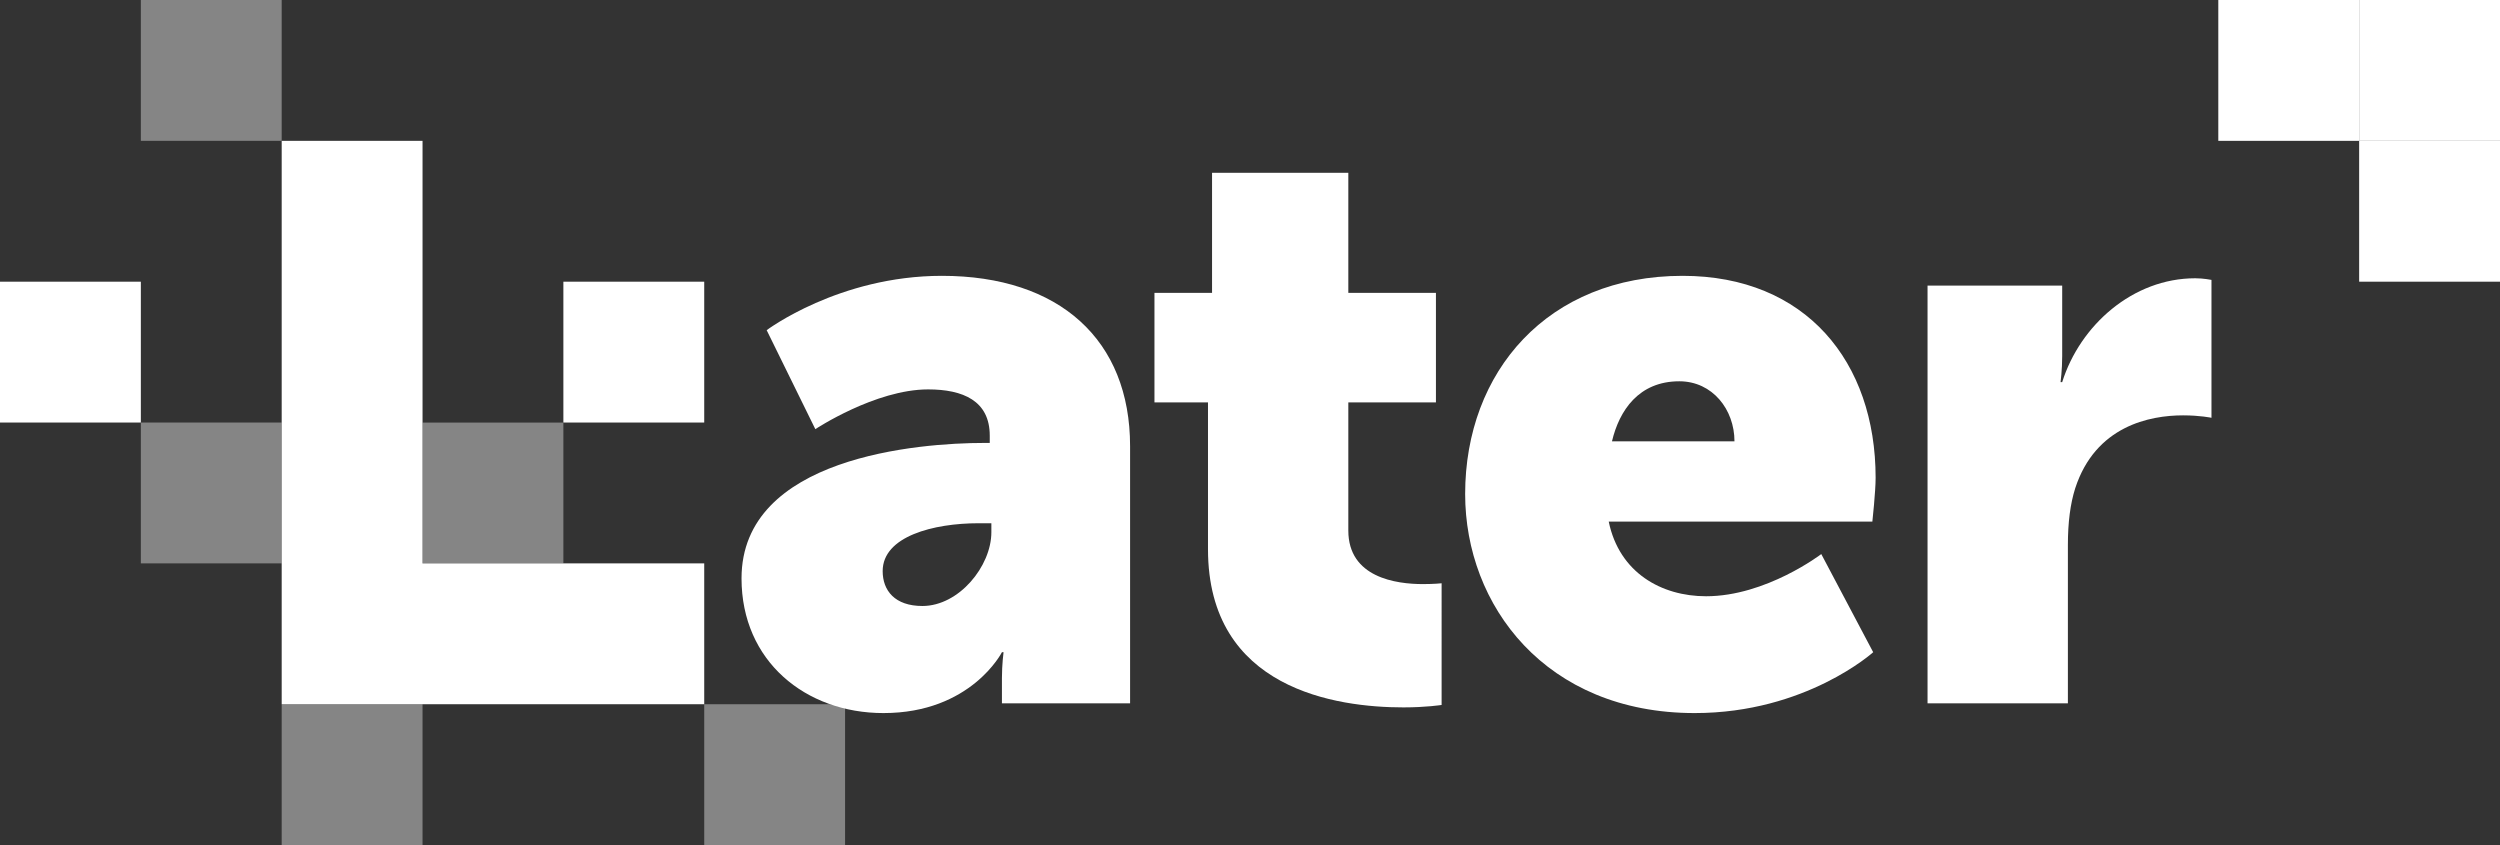
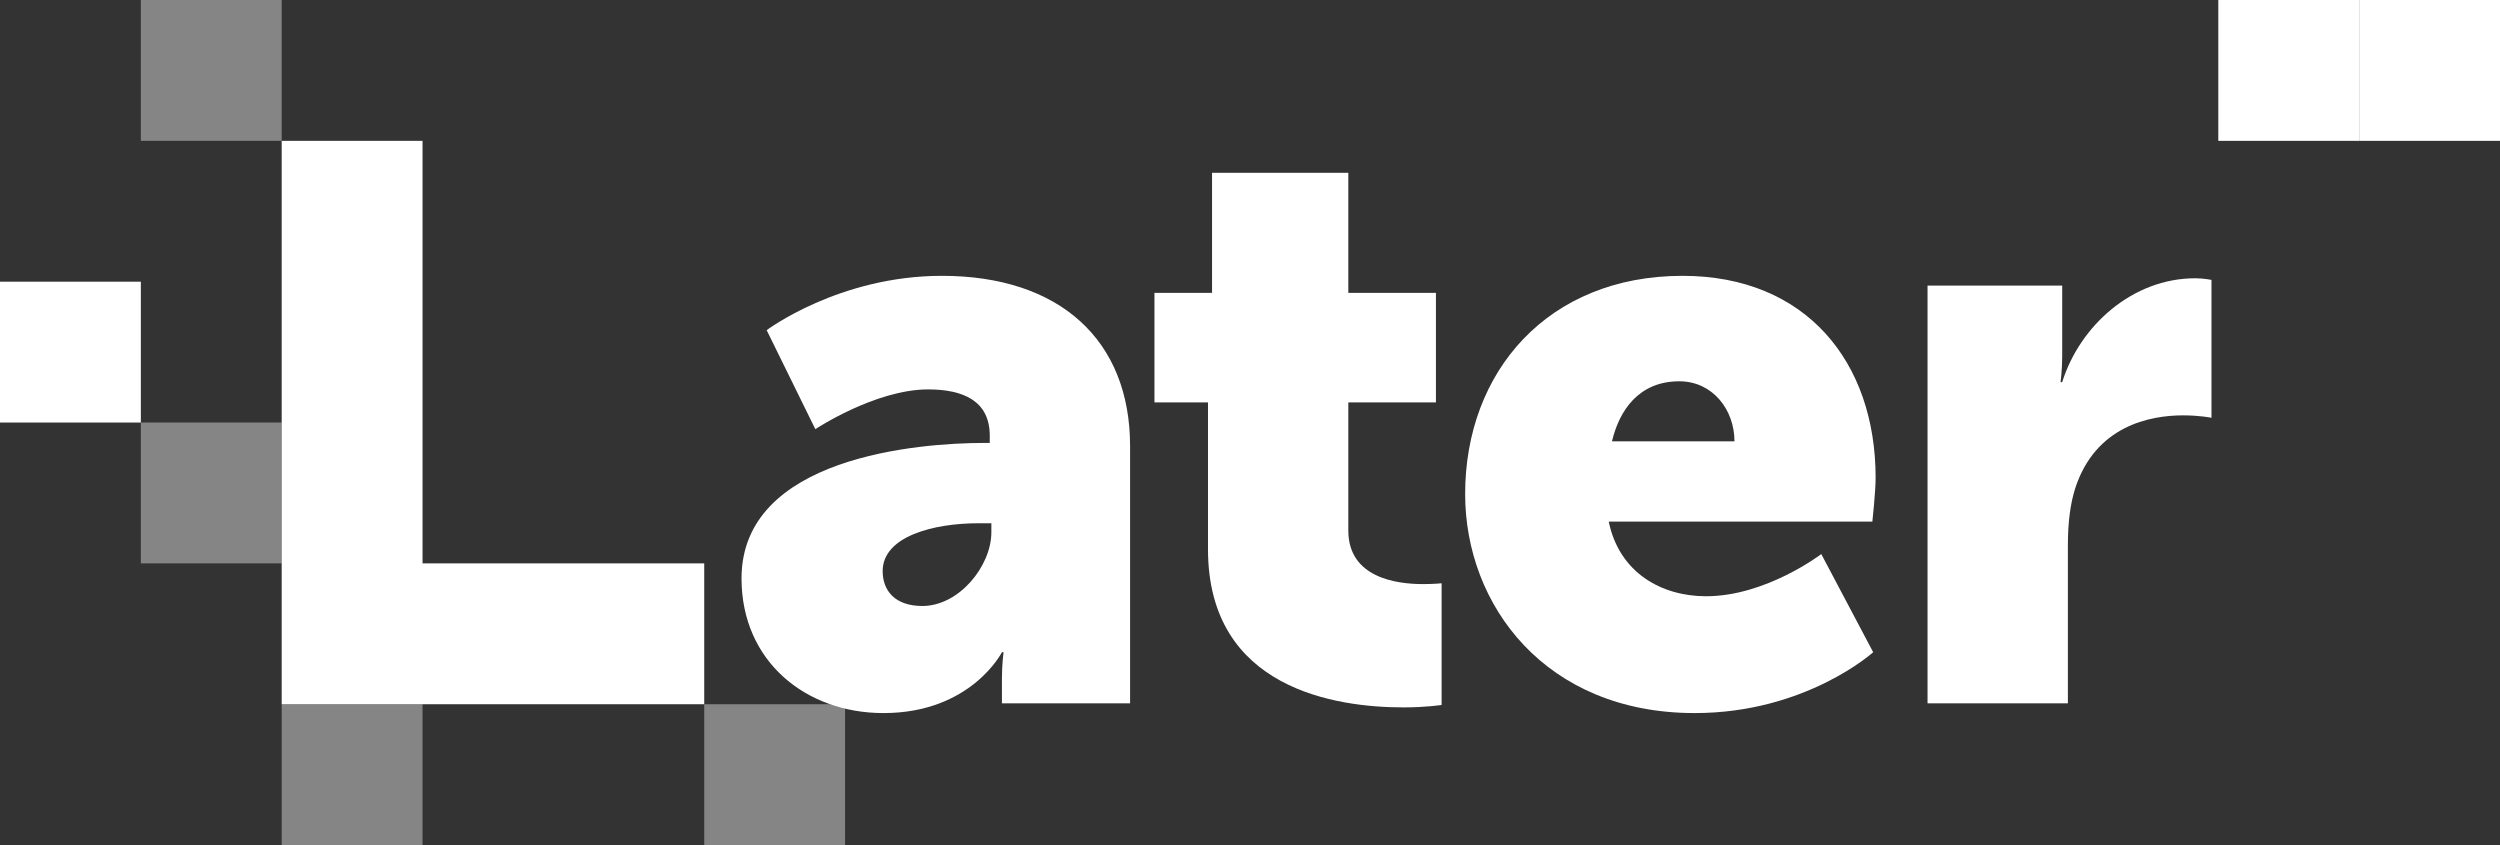
<svg xmlns="http://www.w3.org/2000/svg" version="1.1" id="Layer_1" x="0px" y="0px" viewBox="0 0 355 120" enable-background="new 0 0 355 120" xml:space="preserve">
  <rect x="0" y="0" width="355" height="120" fill="#333333" stroke="none" />
  <g>
    <rect x="100" y="100" opacity="0.4" fill="#FFFFFF" width="20" height="20" />
-     <rect x="60" y="60.007" opacity="0.4" fill="#FFFFFF" width="20" height="19.993" />
    <rect x="20" opacity="0.4" fill="#FFFFFF" width="20" height="20" />
    <rect y="40" fill="#FFFFFF" width="20" height="20" />
    <rect x="20" y="60" opacity="0.4" fill="#FFFFFF" width="20" height="20" />
-     <rect x="335" y="20" fill="#FFFFFF" width="20" height="20" />
-     <rect x="80" y="40" fill="#FFFFFF" width="20" height="20" />
    <rect x="40" y="100" opacity="0.4" fill="#FFFFFF" width="20" height="20" />
    <rect x="335" fill="#FFFFFF" width="20" height="20" />
    <rect x="315" fill="#FFFFFF" width="20" height="20" />
    <g>
      <path fill="#FFFFFF" d="M311.725,39.514c-8.869,0-16.358,6.68-18.893,14.744h-0.23    c0,0,0.23-1.728,0.23-3.687V40.551h-19.121V99.873h19.929V77.411c0-3.225,0.344-5.874,1.036-8.063    c2.879-8.869,10.599-10.367,15.321-10.367c2.419,0,4.032,0.345,4.032,0.345V39.744    C314.029,39.744,312.878,39.514,311.725,39.514z" />
      <path fill="#FFFFFF" d="M266.339,67.851c0-16.472-9.906-28.683-27.415-28.683    c-19.123,0-30.872,13.592-30.872,30.986c0,15.782,11.404,31.102,32.597,31.102    c15.784,0,25.344-8.641,25.344-8.641l-7.372-13.937c0,0-7.833,5.99-16.357,5.99    c-6.337,0-12.326-3.34-13.824-10.598h37.436C265.876,74.07,266.339,69.809,266.339,67.851z     M228.901,62.666c1.037-4.377,3.802-8.523,9.561-8.523c4.724,0,7.833,4.031,7.833,8.523H228.901z" />
      <path fill="#FFFFFF" d="M191.462,75.338V57.138h12.441V41.588h-12.441V24.539h-19.351v17.049h-8.178V57.138    h7.602v20.849c0,19.928,18.316,22.463,27.76,22.463c3.225,0,5.414-0.346,5.414-0.346V82.825    c0,0-1.036,0.116-2.649,0.116C198.259,82.941,191.462,82.02,191.462,75.338z" />
      <path fill="#FFFFFF" d="M133.75,39.168c-14.63,0-24.882,7.717-24.882,7.717l6.91,14.055    c0,0,8.524-5.645,16.013-5.645c4.952,0,8.754,1.613,8.754,6.565v1.037h-0.806    c-9.216,0-34.442,1.959-34.442,19.237c0,11.75,9.098,19.122,20.158,19.122    c12.439,0,16.819-8.641,16.819-8.641h0.23c0,0-0.23,1.729-0.23,3.688v3.57h18.198V63.358    C160.472,48.268,150.452,39.168,133.75,39.168z M140.774,75.569c0,4.837-4.607,10.482-9.79,10.482    c-3.916,0-5.645-2.189-5.645-4.953c0-4.954,7.257-6.797,13.593-6.797h1.842V75.569z" />
      <polygon fill="#FFFFFF" points="60,80 60,60 60,40 60,20 40,20 40,40 40,60 40,80 40,100 60,100 80,100 100,100 100,80 80,80       " />
    </g>
  </g>
</svg>